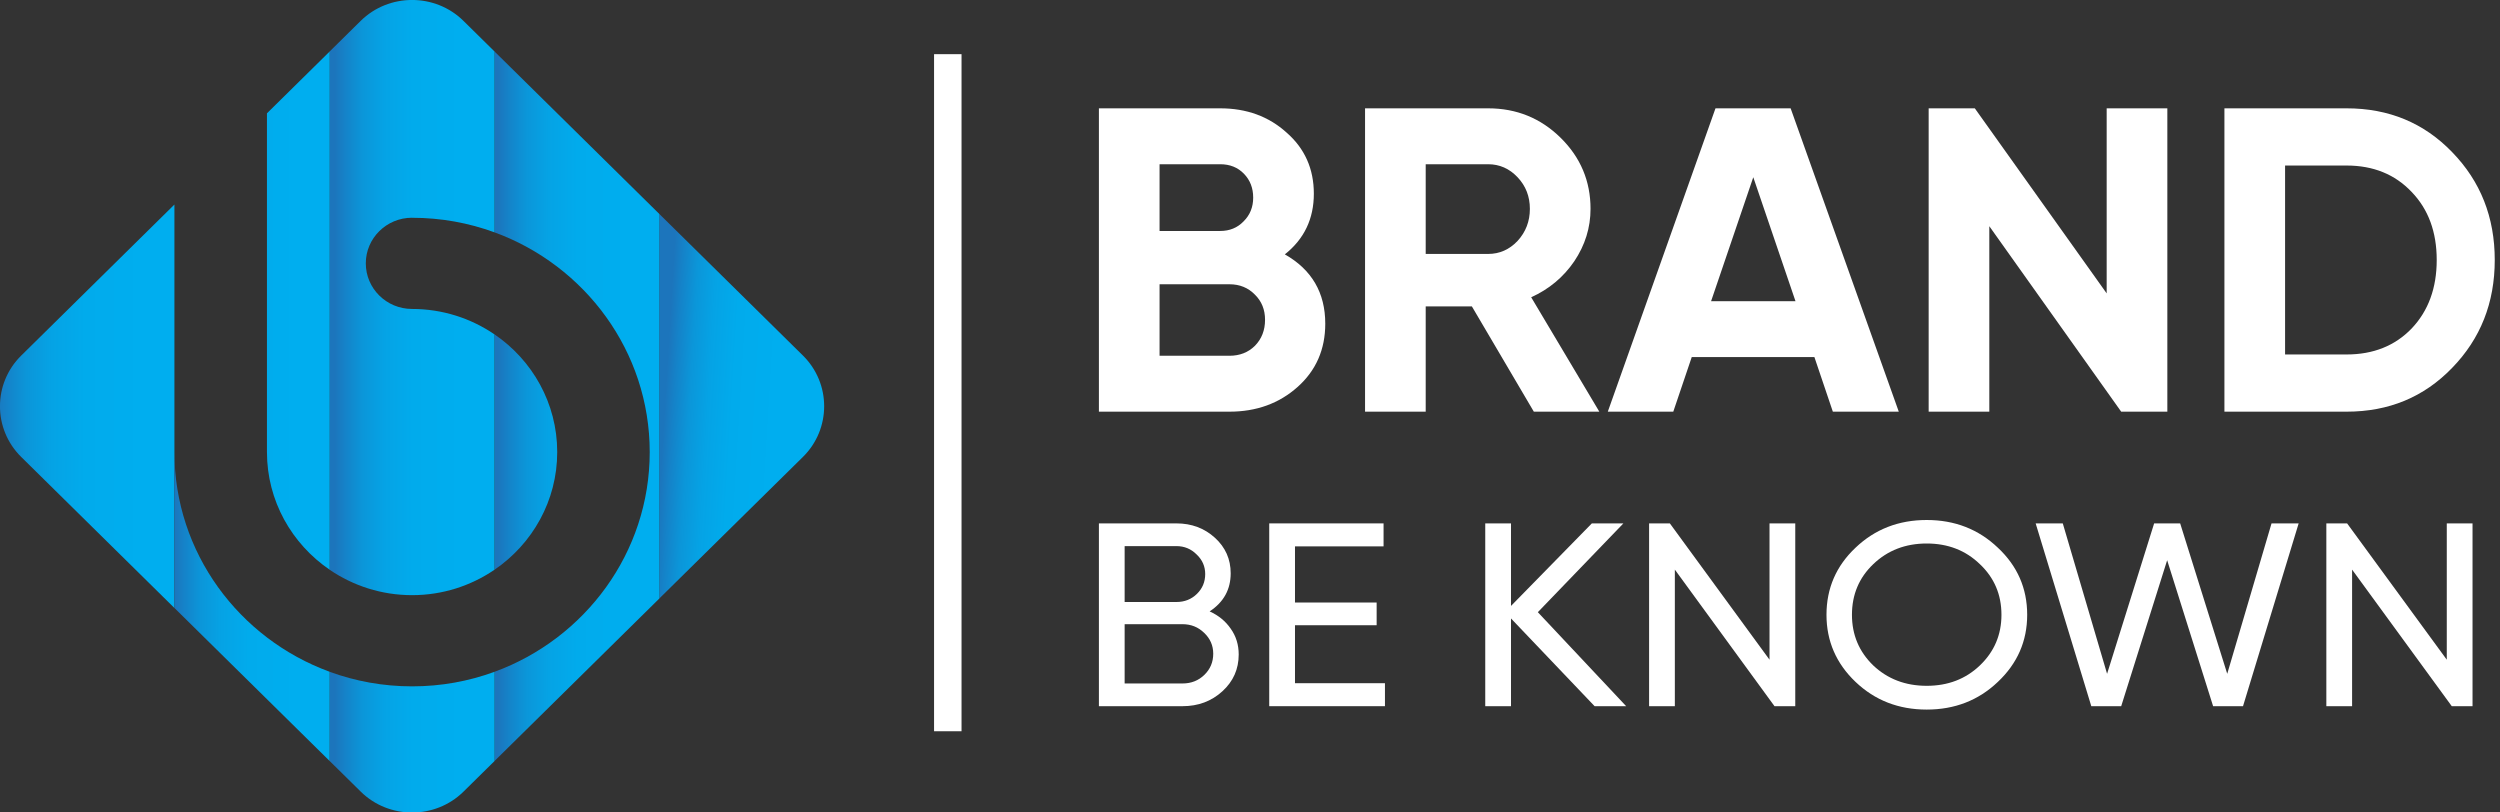
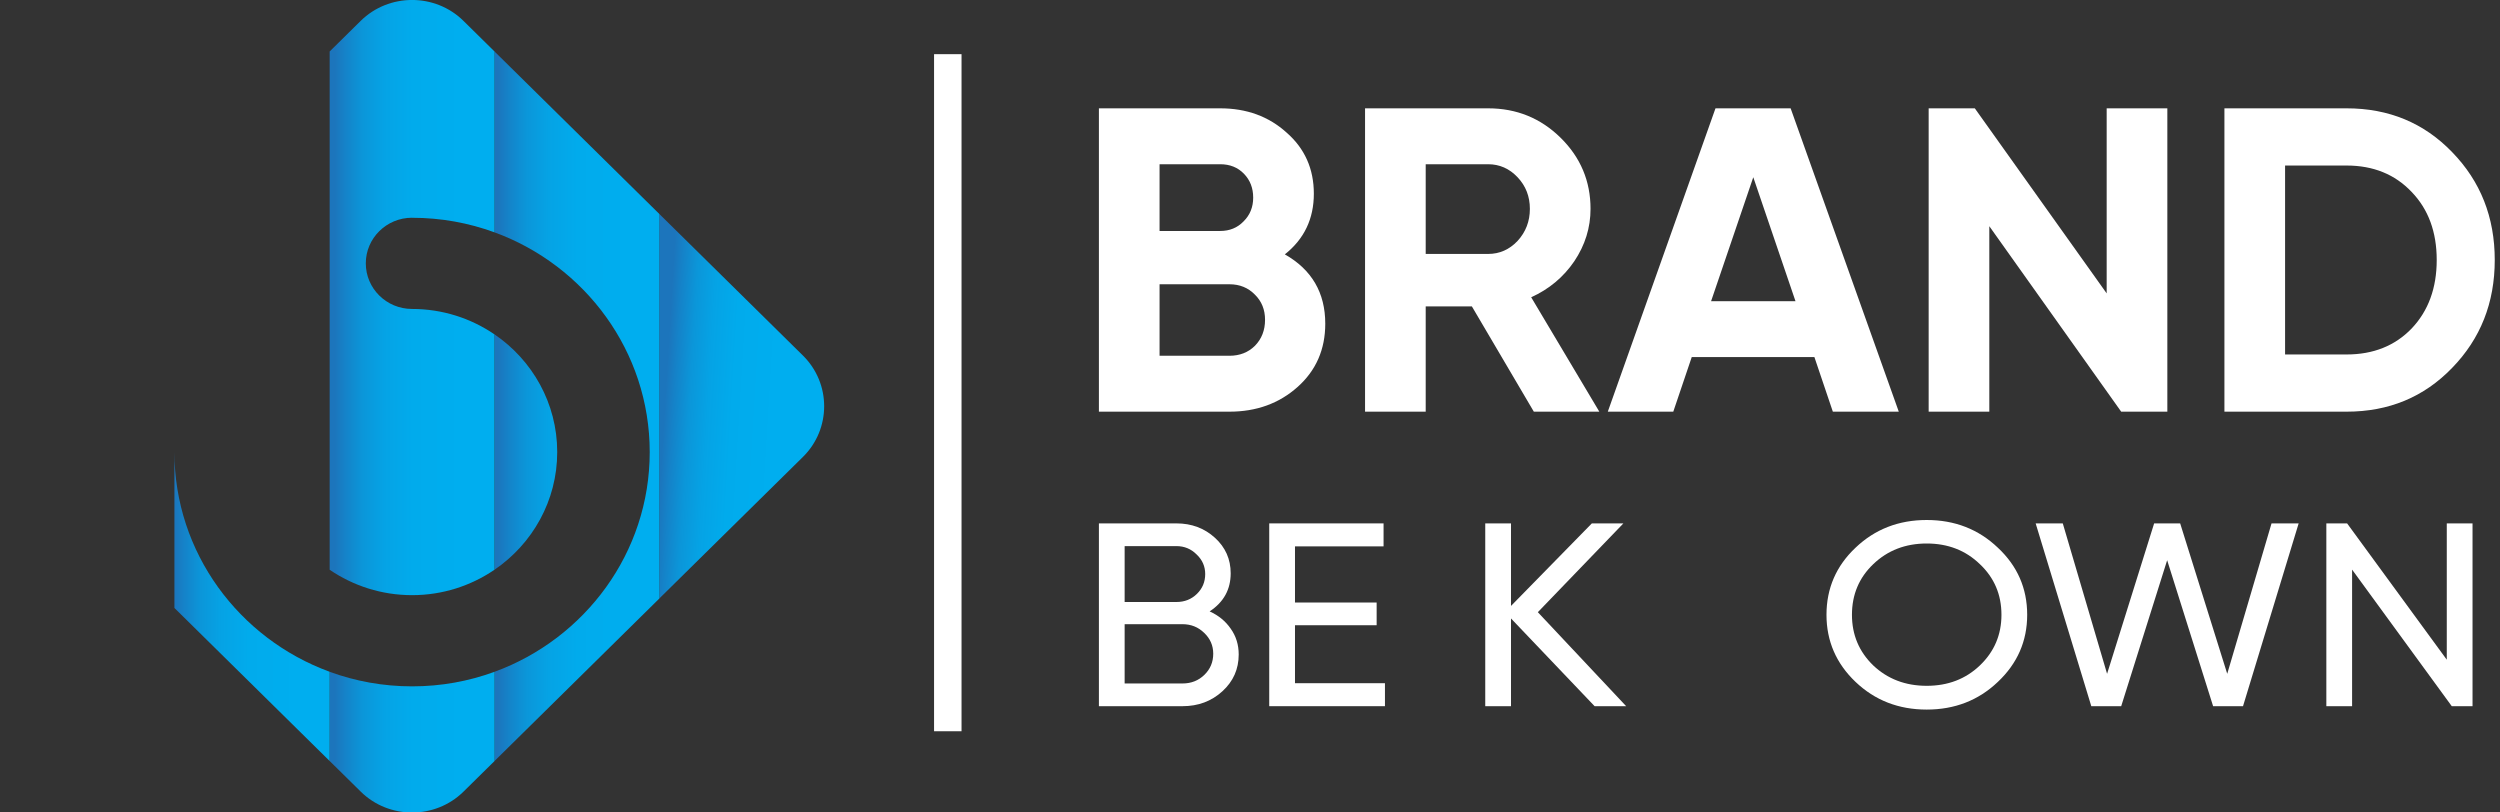
<svg xmlns="http://www.w3.org/2000/svg" width="160" height="52" viewBox="0 0 160 52" fill="none">
  <rect x="0" y="0" width="160" height="52" fill="#333333" stroke="none" />
  <g clip-path="url(#clip0_1088_3862)">
    <path d="M51.389 29.242C53.199 27.457 53.199 24.541 51.389 22.756L42.197 13.694V38.303L51.389 29.242Z" fill="url(#paint0_linear_1088_3862)" />
    <path d="M31.648 3.296V14.87C37.442 16.989 41.582 22.492 41.582 28.933C41.582 35.373 37.44 40.877 31.648 42.995V48.706L42.197 38.306V13.694L31.648 3.294V3.296Z" fill="url(#paint1_linear_1088_3862)" />
    <path d="M35.662 28.93C35.662 25.811 34.071 23.052 31.648 21.399V36.464C34.071 34.809 35.662 32.052 35.662 28.933V28.93Z" fill="url(#paint2_linear_1088_3862)" />
    <path d="M26.374 13.938C28.228 13.938 30.003 14.267 31.648 14.87V3.294L29.662 1.337C27.852 -0.448 24.893 -0.448 23.083 1.337L21.098 3.294V36.464C22.597 37.487 24.414 38.09 26.372 38.09C28.329 38.09 30.146 37.487 31.645 36.464V21.399C30.146 20.376 28.329 19.773 26.372 19.773C24.736 19.773 23.411 18.466 23.411 16.854C23.411 15.243 24.736 13.935 26.372 13.935L26.374 13.938Z" fill="url(#paint3_linear_1088_3862)" />
    <path d="M21.1 42.995V48.706L23.086 50.663C24.896 52.448 27.854 52.448 29.665 50.663L31.65 48.706V42.995C30.006 43.598 28.23 43.927 26.376 43.927C24.522 43.927 22.747 43.598 21.102 42.998L21.1 42.995Z" fill="url(#paint4_linear_1088_3862)" />
-     <path d="M11.163 22.008V13.09L1.356 22.758C-0.455 24.543 -0.455 27.459 1.356 29.244L11.163 38.913V22.01V22.008Z" fill="url(#paint5_linear_1088_3862)" />
-     <path d="M17.085 7.254V28.933C17.085 32.052 18.676 34.811 21.1 36.464V3.294L17.085 7.252V7.254Z" fill="url(#paint6_linear_1088_3862)" />
    <path d="M11.163 28.93V38.91L21.097 48.704V42.993C15.302 40.874 11.163 35.371 11.163 28.93Z" fill="url(#paint7_linear_1088_3862)" />
  </g>
  <path d="M82.229 16.279C83.955 17.259 84.817 18.738 84.817 20.717C84.817 22.362 84.227 23.712 83.045 24.766C81.864 25.82 80.41 26.347 78.685 26.347H70.33V6.933H78.094C79.782 6.933 81.198 7.451 82.342 8.486C83.505 9.503 84.086 10.807 84.086 12.397C84.086 14.005 83.467 15.3 82.229 16.279ZM78.094 10.511H74.212V14.782H78.094C78.694 14.782 79.191 14.579 79.585 14.172C79.998 13.765 80.204 13.257 80.204 12.646C80.204 12.036 80.007 11.528 79.613 11.121C79.219 10.714 78.713 10.511 78.094 10.511ZM78.685 22.769C79.341 22.769 79.885 22.556 80.316 22.131C80.748 21.688 80.963 21.133 80.963 20.467C80.963 19.82 80.748 19.284 80.316 18.859C79.885 18.415 79.341 18.193 78.685 18.193H74.212V22.769H78.685Z" fill="white" />
  <path d="M98.165 26.347L94.199 19.608H91.245V26.347H87.363V6.933H95.24C97.059 6.933 98.606 7.562 99.881 8.819C101.157 10.076 101.794 11.593 101.794 13.367C101.794 14.569 101.447 15.688 100.753 16.723C100.059 17.74 99.14 18.507 97.996 19.025L102.357 26.347H98.165ZM91.245 10.511V16.252H95.24C95.971 16.252 96.599 15.974 97.124 15.42C97.649 14.847 97.912 14.162 97.912 13.367C97.912 12.572 97.649 11.898 97.124 11.343C96.599 10.788 95.971 10.511 95.24 10.511H91.245Z" fill="white" />
  <path d="M117.302 26.347L116.121 22.852H108.272L107.09 26.347H102.899L109.791 6.933H114.601L121.522 26.347H117.302ZM109.51 19.275H114.911L112.21 11.343L109.51 19.275Z" fill="white" />
  <path d="M134.827 6.933H138.71V26.347H135.756L127.316 14.477V26.347H123.434V6.933H126.388L134.827 18.776V6.933Z" fill="white" />
  <path d="M150.183 6.933C152.884 6.933 155.134 7.867 156.935 9.734C158.754 11.602 159.664 13.904 159.664 16.64C159.664 19.376 158.754 21.678 156.935 23.546C155.134 25.413 152.884 26.347 150.183 26.347H142.363V6.933H150.183ZM150.183 22.686C151.89 22.686 153.278 22.131 154.347 21.022C155.416 19.894 155.95 18.433 155.95 16.64C155.95 14.847 155.416 13.395 154.347 12.286C153.278 11.158 151.89 10.594 150.183 10.594H146.245V22.686H150.183Z" fill="white" />
  <path d="M77.417 39.129C77.984 39.386 78.433 39.753 78.764 40.233C79.106 40.712 79.277 41.263 79.277 41.887C79.277 42.823 78.929 43.608 78.232 44.243C77.535 44.879 76.685 45.196 75.681 45.196H70.33V33.497H75.291C76.259 33.497 77.08 33.804 77.754 34.416C78.427 35.029 78.764 35.787 78.764 36.689C78.764 37.726 78.315 38.539 77.417 39.129ZM75.291 34.951H71.977V38.528H75.291C75.811 38.528 76.248 38.355 76.602 38.01C76.956 37.664 77.133 37.241 77.133 36.739C77.133 36.249 76.95 35.831 76.584 35.486C76.23 35.13 75.799 34.951 75.291 34.951ZM75.681 43.742C76.236 43.742 76.702 43.558 77.08 43.191C77.458 42.823 77.647 42.372 77.647 41.837C77.647 41.313 77.452 40.867 77.063 40.5C76.685 40.132 76.224 39.948 75.681 39.948H71.977V43.742H75.681Z" fill="white" />
  <path d="M82.879 43.725H88.637V45.196H81.231V33.497H88.548V34.968H82.879V38.561H88.105V40.015H82.879V43.725Z" fill="white" />
  <path d="M104.075 45.196H102.055L96.704 39.581V45.196H95.056V33.497H96.704V38.779L101.878 33.497H103.897L98.422 39.18L104.075 45.196Z" fill="white" />
-   <path d="M113.249 33.497H114.897V45.196H113.568L107.19 36.455V45.196H105.542V33.497H106.871L113.249 42.221V33.497Z" fill="white" />
  <path d="M127.862 43.642C126.622 44.823 125.104 45.413 123.309 45.413C121.513 45.413 119.995 44.823 118.755 43.642C117.515 42.461 116.895 41.029 116.895 39.347C116.895 37.653 117.515 36.221 118.755 35.052C119.995 33.87 121.513 33.28 123.309 33.28C125.104 33.28 126.622 33.87 127.862 35.052C129.114 36.221 129.74 37.653 129.74 39.347C129.74 41.029 129.114 42.461 127.862 43.642ZM119.889 42.589C120.81 43.458 121.95 43.892 123.309 43.892C124.667 43.892 125.801 43.458 126.711 42.589C127.632 41.709 128.093 40.628 128.093 39.347C128.093 38.054 127.632 36.974 126.711 36.105C125.801 35.224 124.667 34.784 123.309 34.784C121.95 34.784 120.81 35.224 119.889 36.105C118.979 36.974 118.525 38.054 118.525 39.347C118.525 40.628 118.979 41.709 119.889 42.589Z" fill="white" />
  <path d="M133.843 45.196L130.282 33.497H132.018L134.853 43.124L137.865 33.497H139.531L142.543 43.124L145.378 33.497H147.114L143.553 45.196H141.639L138.698 35.854L135.757 45.196H133.843Z" fill="white" />
  <path d="M156.594 33.497H158.242V45.196H156.913L150.534 36.455V45.196H148.886V33.497H150.215L156.594 42.221V33.497Z" fill="white" />
  <path d="M59.78 3.467H61.538V46.8H59.78V3.467Z" fill="white" />
  <defs>
    <linearGradient id="paint0_linear_1088_3862" x1="49.623" y1="26.436" x2="42.539" y2="26.009" gradientUnits="userSpaceOnUse">
      <stop stop-color="#00AEEF" />
      <stop offset="0.39" stop-color="#01ABEC" />
      <stop offset="0.61" stop-color="#05A3E5" />
      <stop offset="0.78" stop-color="#0B96D9" />
      <stop offset="0.92" stop-color="#1582C8" />
      <stop offset="1" stop-color="#1C75BC" />
    </linearGradient>
    <linearGradient id="paint1_linear_1088_3862" x1="40.228" y1="26" x2="31.841" y2="26" gradientUnits="userSpaceOnUse">
      <stop stop-color="#00AEEF" />
      <stop offset="0.39" stop-color="#01ABEC" />
      <stop offset="0.61" stop-color="#05A3E5" />
      <stop offset="0.78" stop-color="#0B96D9" />
      <stop offset="0.92" stop-color="#1582C8" />
      <stop offset="1" stop-color="#1C75BC" />
    </linearGradient>
    <linearGradient id="paint2_linear_1088_3862" x1="40.23" y1="28.93" x2="31.841" y2="28.93" gradientUnits="userSpaceOnUse">
      <stop stop-color="#00AEEF" />
      <stop offset="0.39" stop-color="#01ABEC" />
      <stop offset="0.61" stop-color="#05A3E5" />
      <stop offset="0.78" stop-color="#0B96D9" />
      <stop offset="0.92" stop-color="#1582C8" />
      <stop offset="1" stop-color="#1C75BC" />
    </linearGradient>
    <linearGradient id="paint3_linear_1088_3862" x1="29.586" y1="19.044" x2="21.411" y2="19.044" gradientUnits="userSpaceOnUse">
      <stop stop-color="#00AEEF" />
      <stop offset="0.39" stop-color="#01ABEC" />
      <stop offset="0.61" stop-color="#05A3E5" />
      <stop offset="0.78" stop-color="#0B96D9" />
      <stop offset="0.92" stop-color="#1582C8" />
      <stop offset="1" stop-color="#1C75BC" />
    </linearGradient>
    <linearGradient id="paint4_linear_1088_3862" x1="29.586" y1="47.496" x2="21.411" y2="47.496" gradientUnits="userSpaceOnUse">
      <stop stop-color="#00AEEF" />
      <stop offset="0.39" stop-color="#01ABEC" />
      <stop offset="0.61" stop-color="#05A3E5" />
      <stop offset="0.78" stop-color="#0B96D9" />
      <stop offset="0.92" stop-color="#1582C8" />
      <stop offset="1" stop-color="#1C75BC" />
    </linearGradient>
    <linearGradient id="paint5_linear_1088_3862" x1="9.15" y1="26" x2="-0.369" y2="26" gradientUnits="userSpaceOnUse">
      <stop stop-color="#00AEEF" />
      <stop offset="0.39" stop-color="#01ABEC" />
      <stop offset="0.61" stop-color="#05A3E5" />
      <stop offset="0.78" stop-color="#0B96D9" />
      <stop offset="0.92" stop-color="#1582C8" />
      <stop offset="1" stop-color="#1C75BC" />
    </linearGradient>
    <linearGradient id="paint6_linear_1088_3862" x1="19.015" y1="19.88" x2="11.122" y2="19.88" gradientUnits="userSpaceOnUse">
      <stop stop-color="#00AEEF" />
      <stop offset="0.39" stop-color="#01ABEC" />
      <stop offset="0.61" stop-color="#05A3E5" />
      <stop offset="0.78" stop-color="#0B96D9" />
      <stop offset="0.92" stop-color="#1582C8" />
      <stop offset="1" stop-color="#1C75BC" />
    </linearGradient>
    <linearGradient id="paint7_linear_1088_3862" x1="19.015" y1="38.817" x2="11.122" y2="38.817" gradientUnits="userSpaceOnUse">
      <stop stop-color="#00AEEF" />
      <stop offset="0.39" stop-color="#01ABEC" />
      <stop offset="0.61" stop-color="#05A3E5" />
      <stop offset="0.78" stop-color="#0B96D9" />
      <stop offset="0.92" stop-color="#1582C8" />
      <stop offset="1" stop-color="#1C75BC" />
    </linearGradient>
    <clipPath id="clip0_1088_3862">
      <rect width="52.747" height="52" fill="white" />
    </clipPath>
  </defs>
</svg>